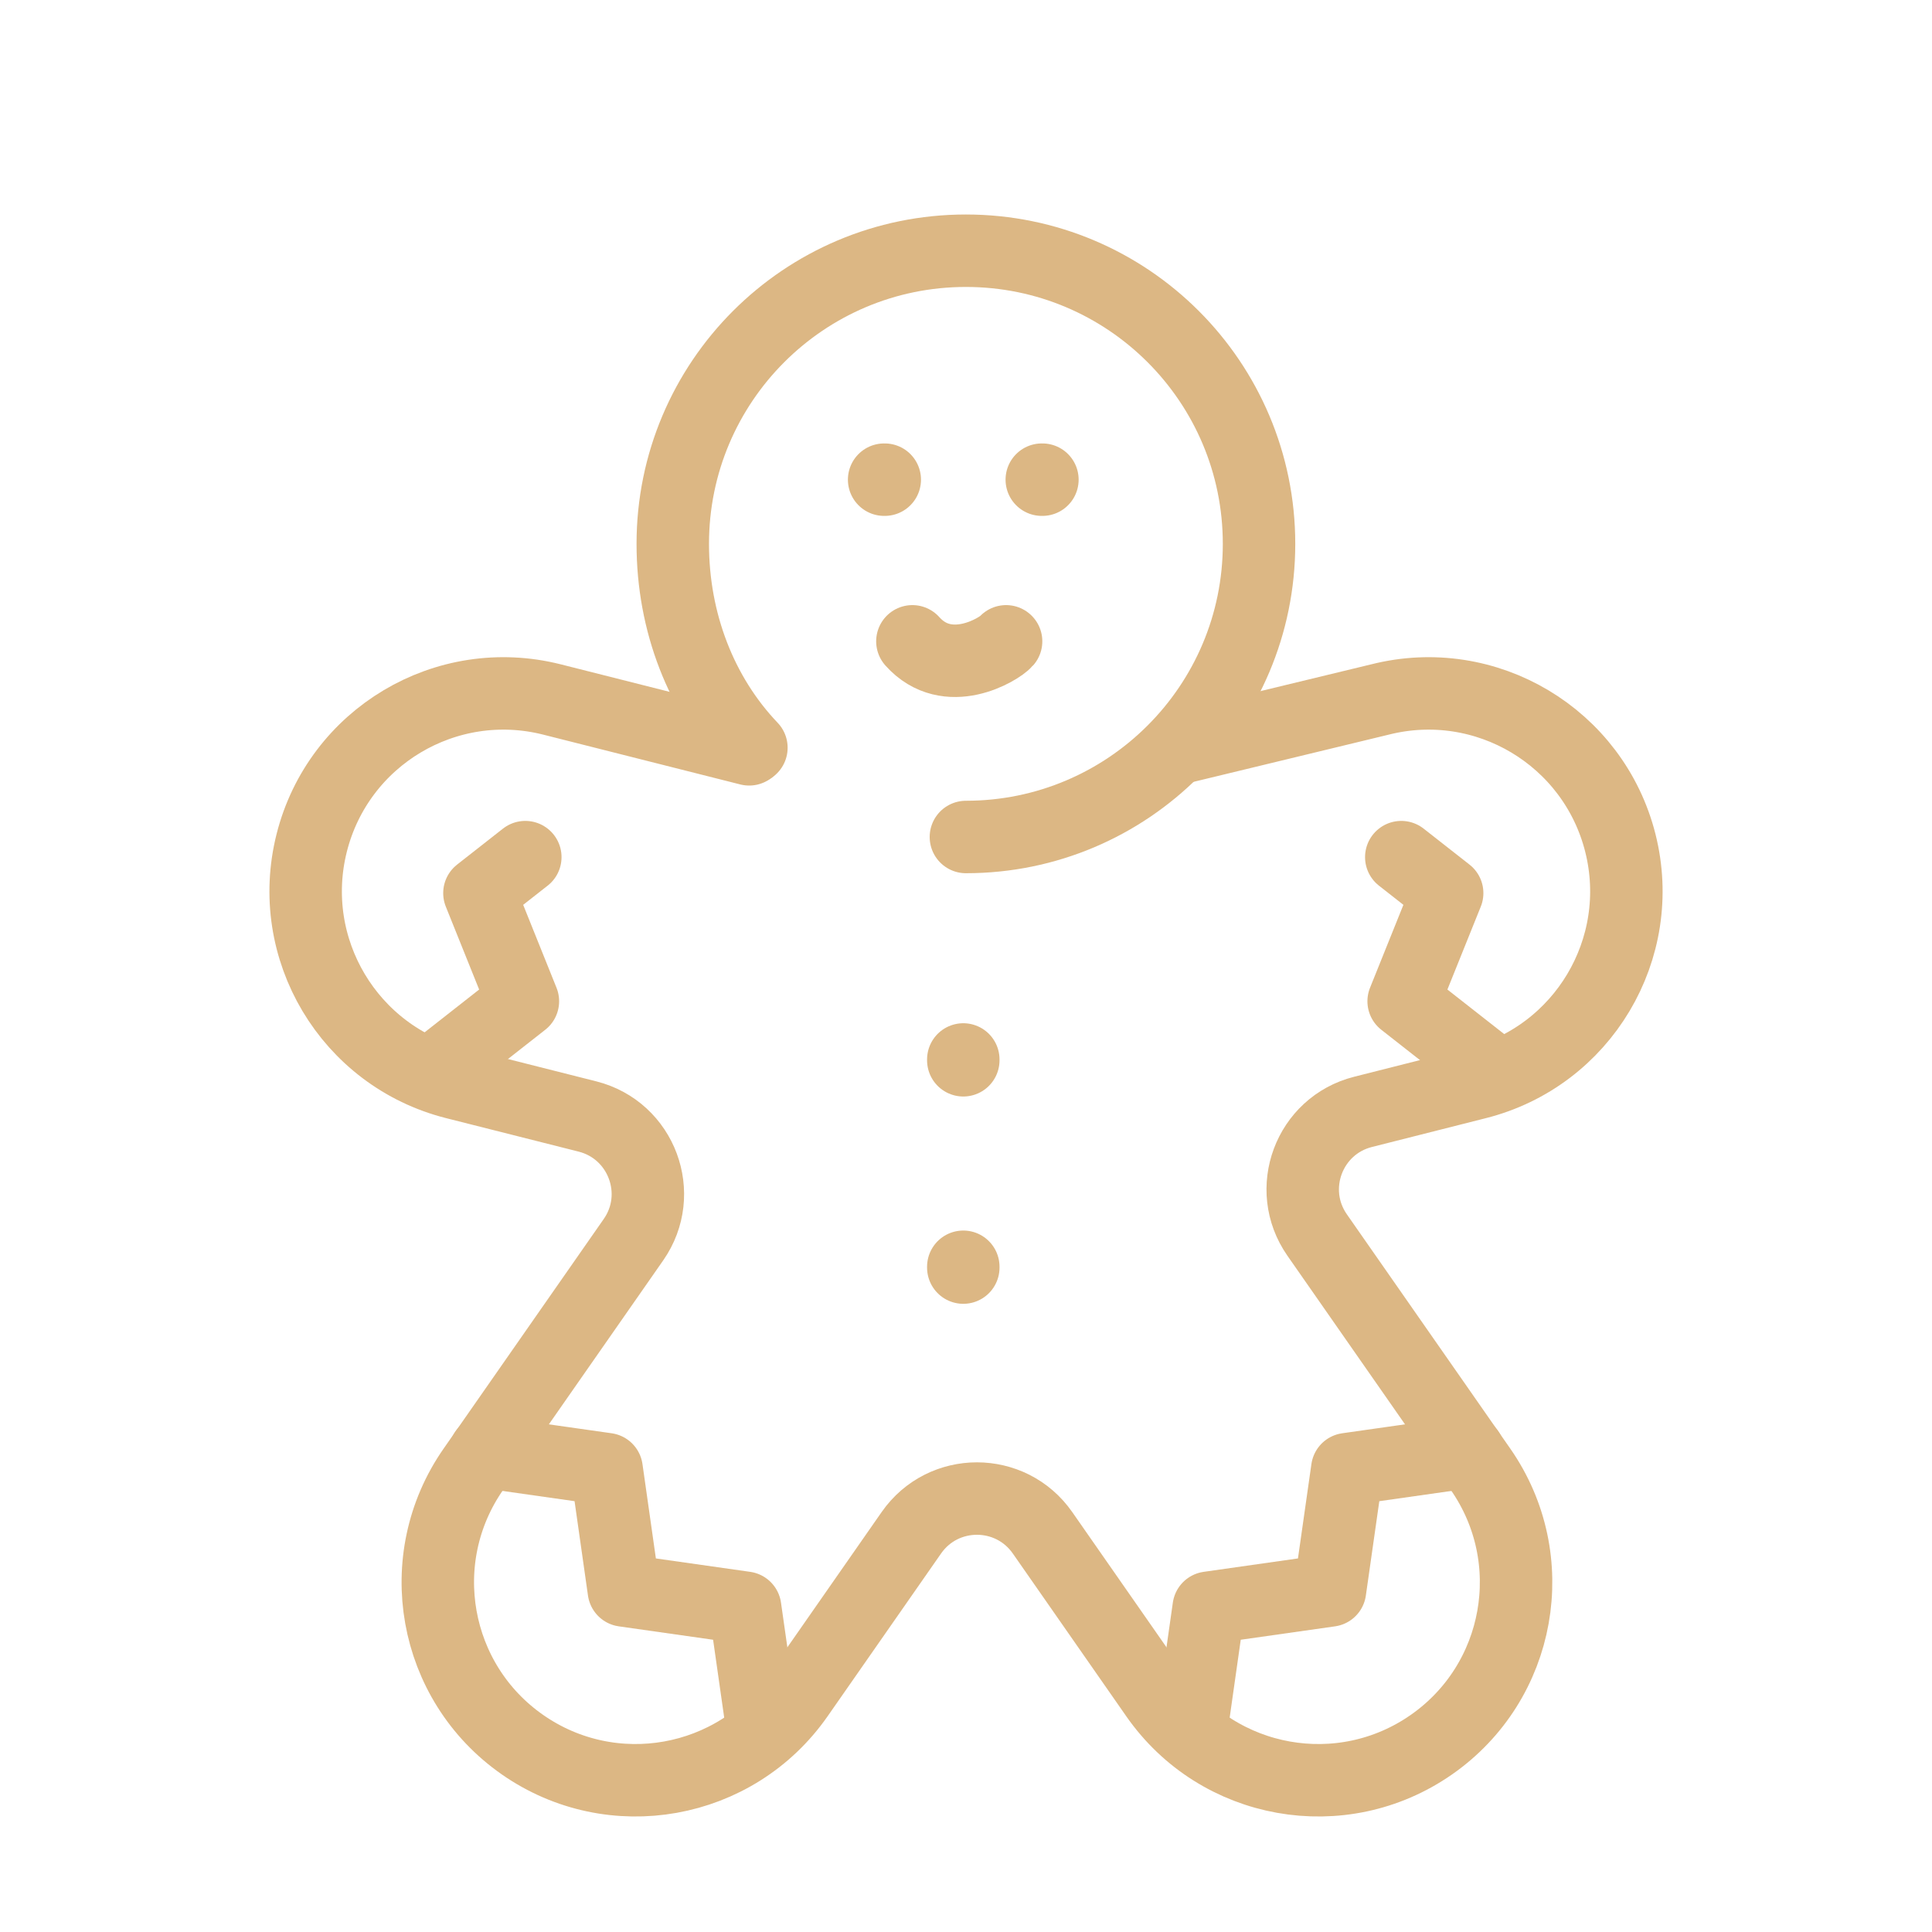
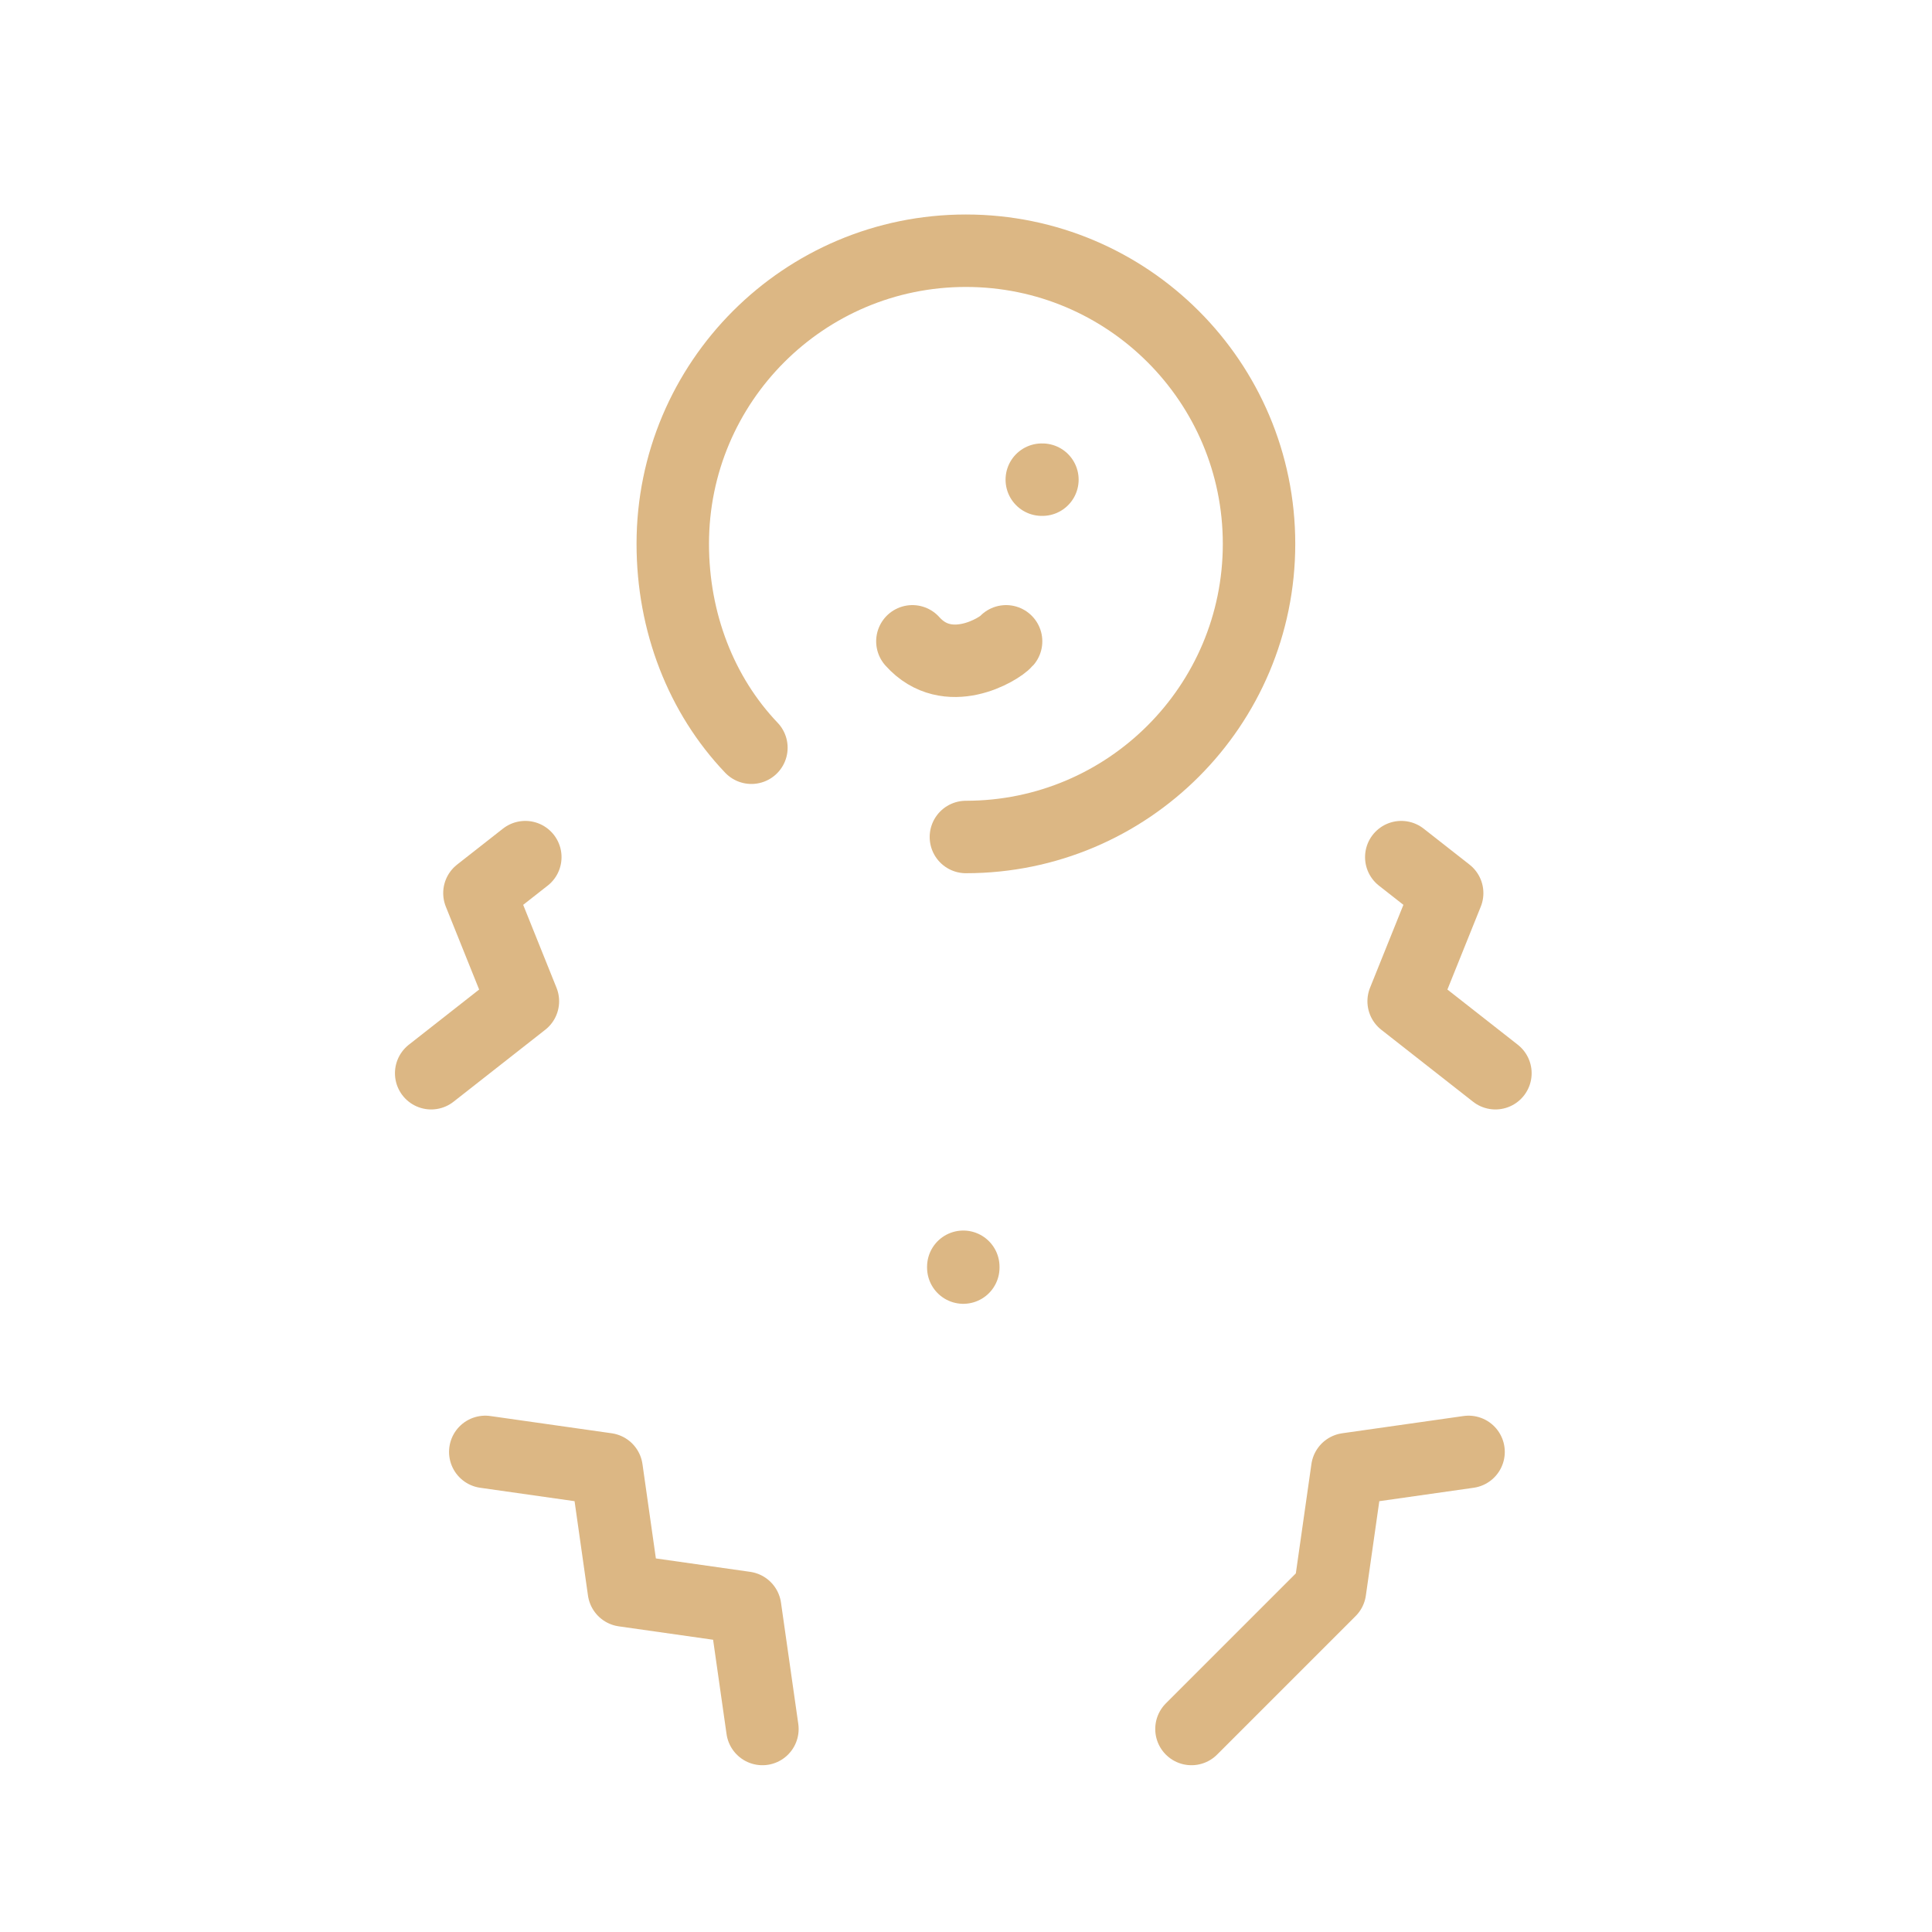
<svg xmlns="http://www.w3.org/2000/svg" width="40" height="40" viewBox="0 0 40 40" fill="none">
-   <path d="M24.441 15.481L28.572 14.482C30.765 13.928 32.992 15.256 33.547 17.45C34.1 19.642 32.772 21.869 30.58 22.423L28.221 23.02C27.099 23.303 26.608 24.621 27.27 25.57L30.652 30.419C31.946 32.275 31.491 34.828 29.635 36.122C27.779 37.416 25.226 36.96 23.933 35.104L21.584 31.734C20.925 30.79 19.527 30.79 18.869 31.734L16.52 35.104C15.226 36.96 12.674 37.416 10.818 36.122C8.962 34.828 8.507 32.275 9.801 30.419L13.115 25.667C13.777 24.718 13.285 23.4 12.164 23.116L9.421 22.423C7.228 21.869 5.9 19.642 6.454 17.449C7.008 15.256 9.235 13.928 11.428 14.482L15.511 15.514" stroke="#DCB784" stroke-width="1.5" stroke-linecap="round" stroke-linejoin="round" />
  <path d="M15.557 15.481C14.518 14.392 13.929 12.884 13.929 11.26C13.929 7.908 16.646 5.191 19.998 5.191C23.35 5.191 26.067 7.908 26.067 11.26C26.067 14.612 23.35 17.329 19.998 17.329" stroke="#DCB784" stroke-width="1.5" stroke-linecap="round" stroke-linejoin="round" />
-   <path d="M19.944 21.935V21.952" stroke="#DCB784" stroke-width="1.5" stroke-linecap="round" stroke-linejoin="round" />
  <path d="M19.944 26.227V26.244" stroke="#DCB784" stroke-width="1.5" stroke-linecap="round" stroke-linejoin="round" />
-   <path d="M24.668 35.797L25.025 33.286L27.536 32.929L27.894 30.417L30.405 30.06" stroke="#DCB784" stroke-width="1.5" stroke-linecap="round" stroke-linejoin="round" />
+   <path d="M24.668 35.797L27.536 32.929L27.894 30.417L30.405 30.06" stroke="#DCB784" stroke-width="1.5" stroke-linecap="round" stroke-linejoin="round" />
  <path d="M30.961 22.22L29.061 20.73L29.962 18.491L29.012 17.746" stroke="#DCB784" stroke-width="1.5" stroke-linecap="round" stroke-linejoin="round" />
  <path d="M8.927 22.22L10.826 20.73L9.926 18.491L10.876 17.746" stroke="#DCB784" stroke-width="1.5" stroke-linecap="round" stroke-linejoin="round" />
  <path d="M15.785 35.797L15.427 33.286L12.916 32.929L12.559 30.417L10.047 30.06" stroke="#DCB784" stroke-width="1.5" stroke-linecap="round" stroke-linejoin="round" />
  <path d="M18.89 13.278C19.621 14.096 20.689 13.442 20.83 13.278" stroke="#DCB784" stroke-width="1.5" stroke-linecap="round" stroke-linejoin="round" />
  <path d="M21.582 9.931H21.569" stroke="#DCB784" stroke-width="1.5" stroke-linecap="round" stroke-linejoin="round" />
-   <path d="M18.318 9.931H18.305" stroke="#DCB784" stroke-width="1.5" stroke-linecap="round" stroke-linejoin="round" />
</svg>